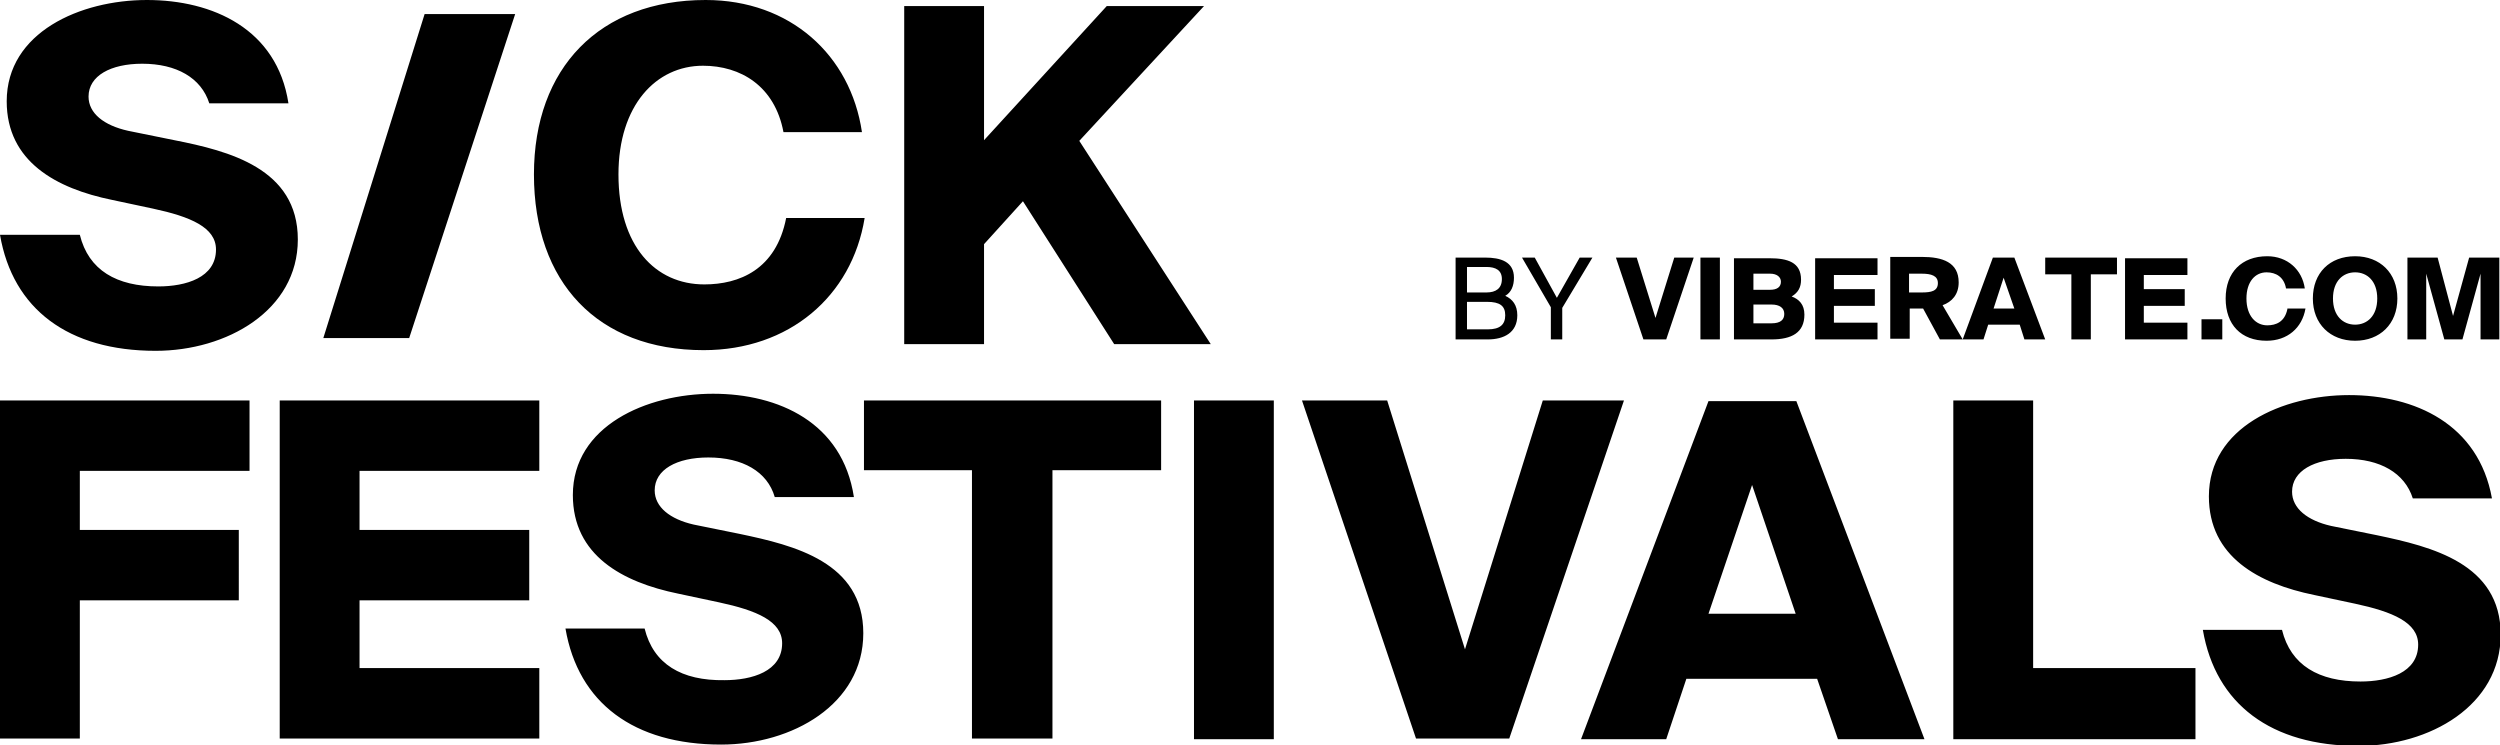
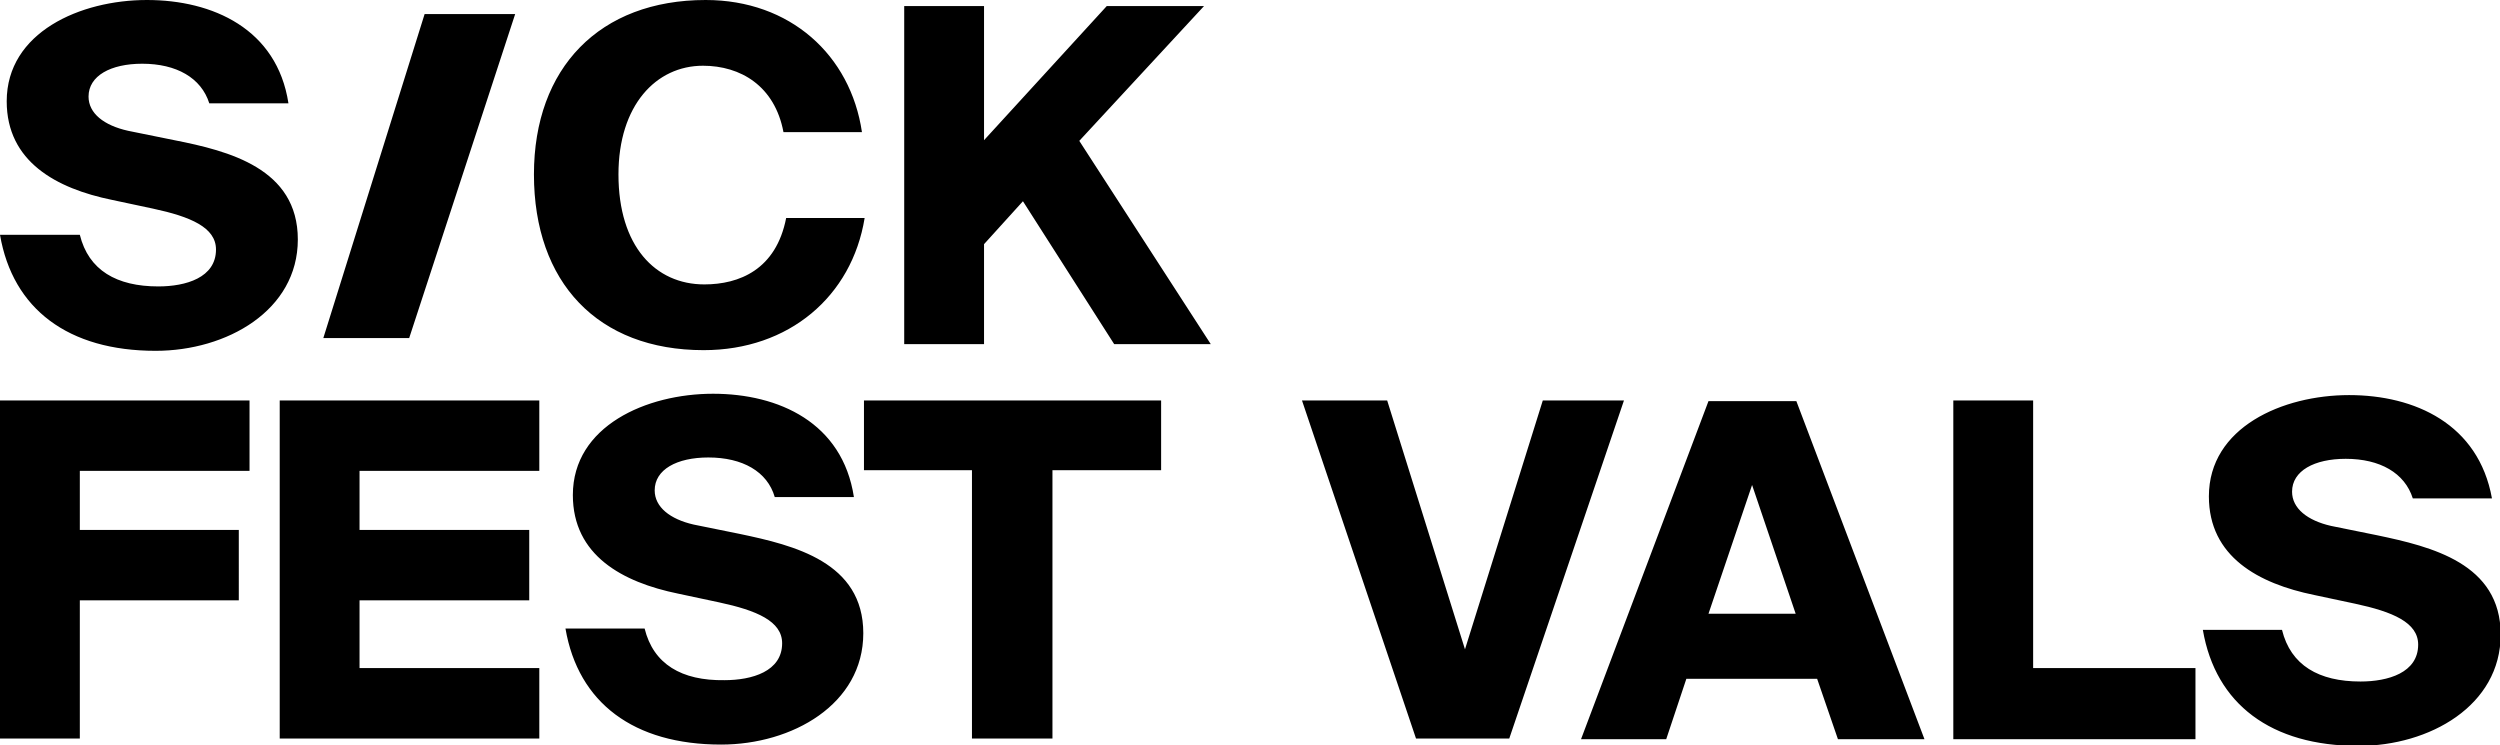
<svg xmlns="http://www.w3.org/2000/svg" version="1.1" id="Layer_1" x="0px" y="0px" viewBox="0 0 372.7 111.1" style="enable-background:new 0 0 372.7 111.1;" xml:space="preserve">
  <g>
-     <path d="M173.1,59.7h-44.3v10.4h16.1v40h12v-40h16.2V59.7z M96.1,93.7H84.3c1.9,11.1,10.2,17.3,23.2,17.3c10.6,0,21.2-6,21.2-16.6   c0-10.6-10.3-13.1-18.4-14.8l-6.9-1.4c-3.5-0.8-5.8-2.6-5.8-5.1c0-3.1,3.3-4.9,8-4.9c5.1,0,8.8,2.1,9.9,5.9h11.8   c-1.7-11.1-11.2-15.4-21-15.4c-9.9,0-20.9,4.8-20.9,15.1c0,9,7.4,13,15.7,14.7l6.1,1.3c5.6,1.2,9.4,2.8,9.4,6.1   c0,4.2-4.5,5.5-8.6,5.5C101.6,101.5,97.4,99,96.1,93.7 M80.4,59.7H41.7v50.4h38.7V99.6H53.6V89.5h25.3V79H53.6v-8.8h26.8V59.7z    M37.2,59.7H0v50.4h11.9V89.5h23.7V79H11.9v-8.8h25.3V59.7z M13.2,14.4c0-3.1,3.3-4.9,8-4.9c5.1,0,8.8,2.1,10,5.9h11.8   C41.3,4.3,31.7,0,21.9,0C12,0,1,4.8,1,15.1c0,9,7.4,13,15.7,14.7l6.1,1.3c5.6,1.2,9.4,2.8,9.4,6.1c0,4.2-4.5,5.5-8.6,5.5   c-6.2,0-10.4-2.4-11.7-7.7H0c1.9,11.1,10.2,17.3,23.2,17.3c10.6,0,21.2-6,21.2-16.6S34.1,22.5,26,20.9l-6.9-1.4   C15.5,18.7,13.2,16.9,13.2,14.4 M61,50.4L76.8,2.1H63.3L48.2,50.4H61z M92.2,26c0-10.3,5.6-16.2,12.6-16.2c5.6,0,10.7,3,12,9.9   h11.7C126.8,8.2,117.8,0,105.2,0C89.4,0,79.6,10.1,79.6,26c0,16.1,9.5,26.2,25.3,26.2c12.7,0,22.1-8,24-19.7h-11.7   c-1.5,7.7-7,9.9-12.2,9.9C97.7,42.4,92.2,36.7,92.2,26 M180.5,51.3l-19.6-30.3l18.6-20.1H165l-18.3,20v-20h-11.9v50.4h11.9V36.4   l5.8-6.4l13.6,21.3H180.5z M178,110.2h11.9V59.7H178V110.2z M218.4,96.8l-11.6-37.1h-12.7l17,50.4H225l17.1-50.4H230L218.4,96.8z    M267.7,91.5h-13l6.5-19.2L267.7,91.5z M286.9,110.2l-19.1-50.4h-13.1l-19,50.4h12.7l3-9h19.5l3.1,9H286.9z M276.8,53.5h0.7    M291.2,110.2h36.1V99.6h-24.2V59.7h-11.9V110.2z M350.2,58.9c-9.9,0-20.9,4.8-20.9,15.1c0,9,7.4,13,15.7,14.7l6.1,1.3   c5.6,1.2,9.4,2.8,9.4,6.1c0,4.2-4.5,5.5-8.6,5.5c-6.2,0-10.4-2.4-11.7-7.7h-11.8c1.9,11.1,10.2,17.3,23.2,17.3   c10.6,0,21.2-6,21.2-16.6c0-10.6-10.3-13.1-18.4-14.8l-6.9-1.4c-3.5-0.8-5.8-2.6-5.8-5.1c0-3.1,3.3-4.9,8-4.9c5.1,0,8.8,2.1,10,5.9   h11.8C369.5,63.2,360,58.9,350.2,58.9" />
-     <path d="M367.1,50.6l2.7-9.8v9.8h2.8V38.4h-4.5l-2.4,8.7l-2.3-8.7h-4.5v12.2h2.8v-9.8l2.7,9.8H367.1z M357.4,44.5   c0-3.8-2.6-6.3-6.3-6.3c-3.8,0-6.3,2.5-6.3,6.3c0,3.8,2.6,6.3,6.3,6.3C354.8,50.8,357.4,48.3,357.4,44.5 M347.8,44.5   c0-2.6,1.5-3.9,3.3-3.9s3.3,1.3,3.3,3.9c0,2.6-1.5,3.9-3.3,3.9S347.8,47.1,347.8,44.5 M341,46.1c-0.4,1.9-1.7,2.4-3,2.4   c-1.7,0-3.1-1.4-3.1-4c0-2.5,1.3-3.9,3-3.9c1.4,0,2.6,0.7,2.9,2.4h2.8c-0.4-2.8-2.6-4.8-5.6-4.8c-3.8,0-6.2,2.4-6.2,6.3   c0,3.9,2.3,6.3,6.1,6.3c3.1,0,5.3-1.9,5.8-4.8H341z M331.3,47.6h-3.1v3h3.1V47.6z M316.8,50.6h9.3v-2.5h-6.5v-2.5h6.1v-2.5h-6.1   v-2.1h6.5v-2.5h-9.3V50.6z M308.8,50.6h2.9v-9.7h3.9v-2.5h-10.7v2.5h3.9V50.6z M298.7,41.4l1.6,4.6h-3.1L298.7,41.4z M292.6,50.6   h3.1l0.7-2.2h4.7l0.7,2.2h3.1l-4.6-12.2h-3.2L292.6,50.6z M286.5,40.8c1.4,0,2.4,0.3,2.4,1.4c0,1.2-1,1.4-2.4,1.4h-1.9v-2.8H286.5z    M289.2,50.6h3.4l-3-5.1c1.4-0.5,2.4-1.6,2.4-3.4c0-3-2.4-3.8-5.5-3.8h-4.7v12.2h2.9V46h2L289.2,50.6z M270.6,50.6h9.3v-2.5h-6.5   v-2.5h6.1v-2.5h-6.1v-2.1h6.5v-2.5h-9.3V50.6z M261.4,40.8h2.5c1,0,1.6,0.5,1.6,1.2c0,0.8-0.6,1.2-1.6,1.2h-2.5V40.8z M261.4,45.4   h2.7c1.2,0,1.9,0.5,1.9,1.4s-0.6,1.4-1.9,1.4h-2.7V45.4z M258.6,50.6h5.5c3,0,4.9-1,4.9-3.7c0-1.5-0.8-2.3-1.9-2.7   c1-0.6,1.4-1.4,1.4-2.5c0-2.6-2-3.2-4.7-3.2h-5.3V50.6z M256.4,38.4h-2.9v12.2h2.9V38.4z M240.9,38.4l4.1,12.2h3.4l4.1-12.2h-2.9   l-2.8,9l-2.8-9H240.9z M226.9,38.4l4.3,7.4v4.8h1.7v-4.7l4.5-7.5h-1.9l-3.4,6l-3.3-6H226.9z M218.7,39.8h2.9c1.4,0,2.3,0.5,2.3,1.8   c0,1.4-0.9,2-2.3,2h-2.9V39.8z M218.7,45h3c1.9,0,2.7,0.6,2.7,2c0,1.4-0.8,2.1-2.6,2.1h-3.1V45z M217,50.6h4.8c2.4,0,4.4-1,4.4-3.6   c0-1.5-0.7-2.4-1.8-2.9c0.9-0.5,1.3-1.5,1.3-2.7c0-2.4-2-3-4.3-3H217V50.6z" />
+     <path d="M173.1,59.7h-44.3v10.4h16.1v40h12v-40h16.2V59.7z M96.1,93.7H84.3c1.9,11.1,10.2,17.3,23.2,17.3c10.6,0,21.2-6,21.2-16.6   c0-10.6-10.3-13.1-18.4-14.8l-6.9-1.4c-3.5-0.8-5.8-2.6-5.8-5.1c0-3.1,3.3-4.9,8-4.9c5.1,0,8.8,2.1,9.9,5.9h11.8   c-1.7-11.1-11.2-15.4-21-15.4c-9.9,0-20.9,4.8-20.9,15.1c0,9,7.4,13,15.7,14.7l6.1,1.3c5.6,1.2,9.4,2.8,9.4,6.1   c0,4.2-4.5,5.5-8.6,5.5C101.6,101.5,97.4,99,96.1,93.7 M80.4,59.7H41.7v50.4h38.7V99.6H53.6V89.5h25.3V79H53.6v-8.8h26.8V59.7z    M37.2,59.7H0v50.4h11.9V89.5h23.7V79H11.9v-8.8h25.3V59.7z M13.2,14.4c0-3.1,3.3-4.9,8-4.9c5.1,0,8.8,2.1,10,5.9h11.8   C41.3,4.3,31.7,0,21.9,0C12,0,1,4.8,1,15.1c0,9,7.4,13,15.7,14.7l6.1,1.3c5.6,1.2,9.4,2.8,9.4,6.1c0,4.2-4.5,5.5-8.6,5.5   c-6.2,0-10.4-2.4-11.7-7.7H0c1.9,11.1,10.2,17.3,23.2,17.3c10.6,0,21.2-6,21.2-16.6S34.1,22.5,26,20.9l-6.9-1.4   C15.5,18.7,13.2,16.9,13.2,14.4 M61,50.4L76.8,2.1H63.3L48.2,50.4H61z M92.2,26c0-10.3,5.6-16.2,12.6-16.2c5.6,0,10.7,3,12,9.9   h11.7C126.8,8.2,117.8,0,105.2,0C89.4,0,79.6,10.1,79.6,26c0,16.1,9.5,26.2,25.3,26.2c12.7,0,22.1-8,24-19.7h-11.7   c-1.5,7.7-7,9.9-12.2,9.9C97.7,42.4,92.2,36.7,92.2,26 M180.5,51.3l-19.6-30.3l18.6-20.1H165l-18.3,20v-20h-11.9v50.4h11.9V36.4   l5.8-6.4l13.6,21.3H180.5z M178,110.2h11.9H178V110.2z M218.4,96.8l-11.6-37.1h-12.7l17,50.4H225l17.1-50.4H230L218.4,96.8z    M267.7,91.5h-13l6.5-19.2L267.7,91.5z M286.9,110.2l-19.1-50.4h-13.1l-19,50.4h12.7l3-9h19.5l3.1,9H286.9z M276.8,53.5h0.7    M291.2,110.2h36.1V99.6h-24.2V59.7h-11.9V110.2z M350.2,58.9c-9.9,0-20.9,4.8-20.9,15.1c0,9,7.4,13,15.7,14.7l6.1,1.3   c5.6,1.2,9.4,2.8,9.4,6.1c0,4.2-4.5,5.5-8.6,5.5c-6.2,0-10.4-2.4-11.7-7.7h-11.8c1.9,11.1,10.2,17.3,23.2,17.3   c10.6,0,21.2-6,21.2-16.6c0-10.6-10.3-13.1-18.4-14.8l-6.9-1.4c-3.5-0.8-5.8-2.6-5.8-5.1c0-3.1,3.3-4.9,8-4.9c5.1,0,8.8,2.1,10,5.9   h11.8C369.5,63.2,360,58.9,350.2,58.9" />
  </g>
</svg>